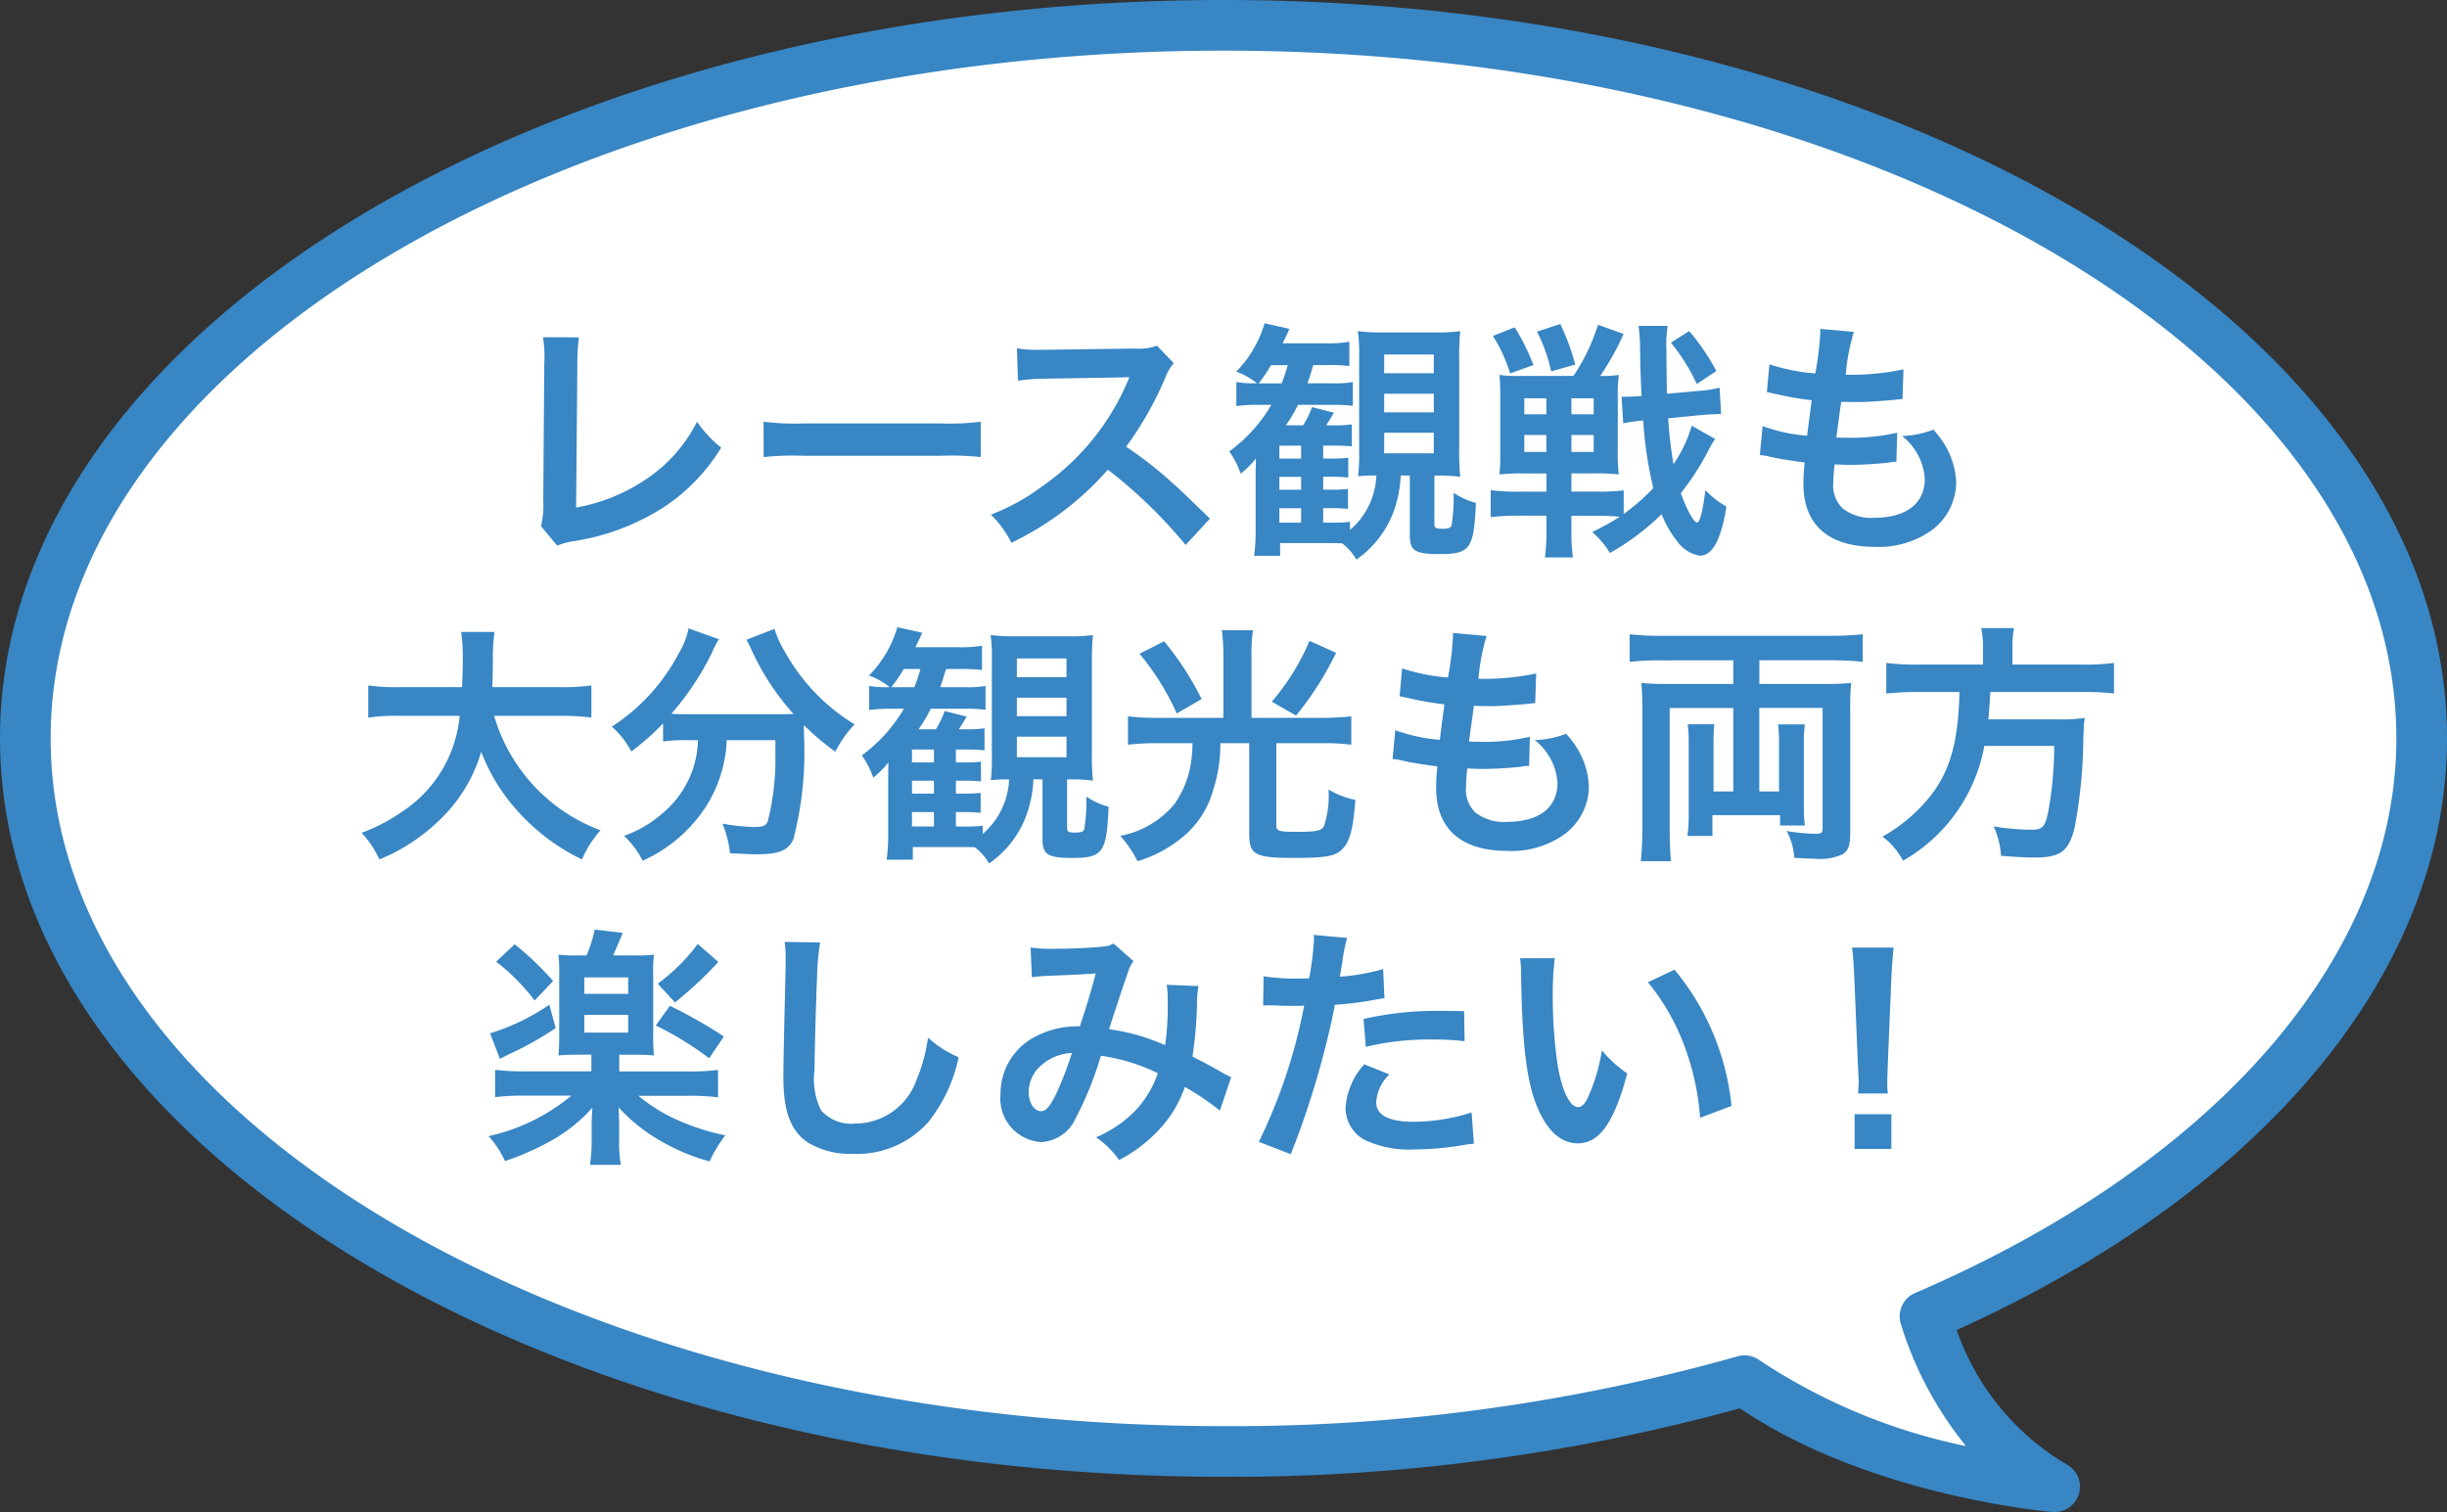
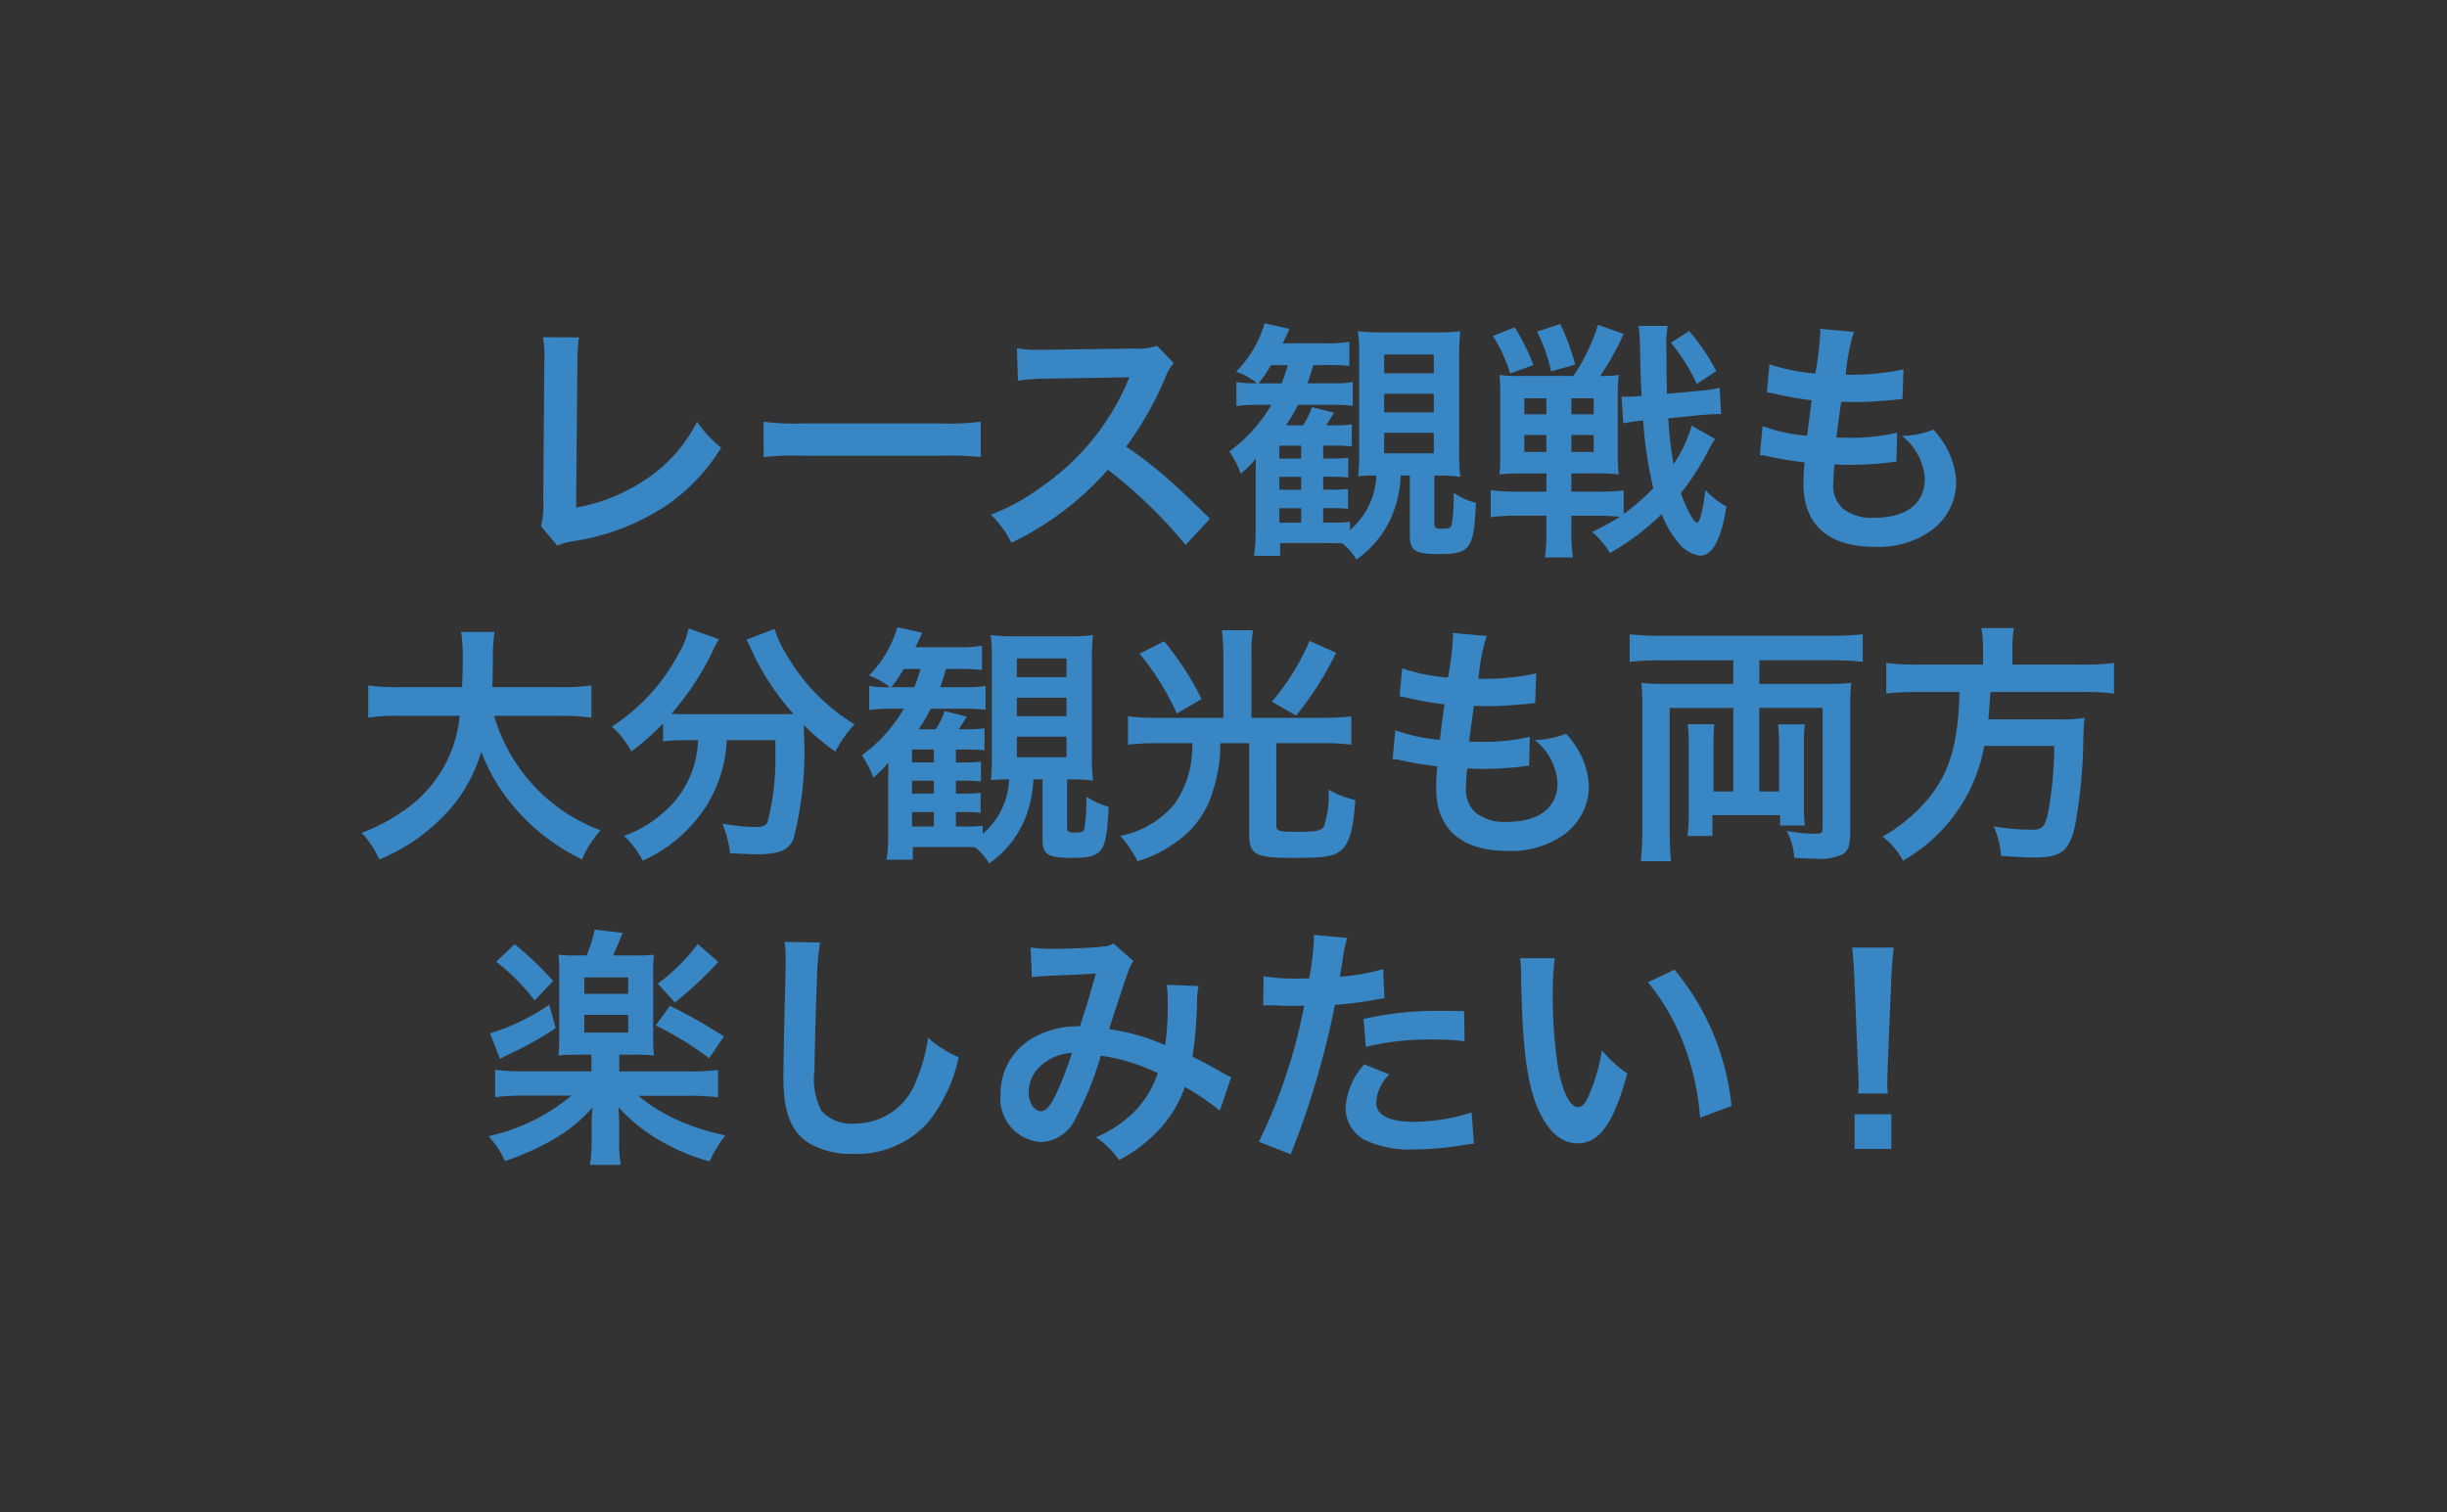
<svg xmlns="http://www.w3.org/2000/svg" width="144.906" height="89.554" viewBox="0 0 144.906 89.554">
  <rect x="0" y="0" width="144.906" height="89.554" fill="#333333" stroke="none" />
  <defs>
    <clipPath id="a">
      <path d="M0,0H144.906V89.554H0Z" transform="translate(0 0)" fill="none" />
    </clipPath>
  </defs>
  <g transform="translate(-478.094 -4806.212)">
    <g transform="translate(-17 -89.788)">
      <g transform="translate(495.094 4896)">
        <g clip-path="url(#a)">
-           <path d="M143.406,43.734c0-23.325-31.767-42.234-70.953-42.234S1.5,20.409,1.5,43.734,33.267,85.968,72.453,85.968a112.087,112.087,0,0,0,30.855-4.193c7.413,5.354,18.361,6.279,18.361,6.279-4.482-2.427-6.653-6.885-7.676-10.09,17.813-7.673,29.413-20.142,29.413-34.23" fill="#fff" />
-           <path d="M121.67,89.553c-.042,0-.084,0-.127-.005-.452-.038-10.887-.974-18.509-6.136a113.346,113.346,0,0,1-30.58,4.055C32.5,87.467,0,67.848,0,43.733S32.5,0,72.454,0s72.453,19.619,72.453,43.733c0,13.8-10.826,26.825-29.037,35.042a14.93,14.93,0,0,0,6.514,7.959,1.5,1.5,0,0,1-.714,2.819m-18.361-9.279a1.5,1.5,0,0,1,.878.284,34.715,34.715,0,0,0,12.239,5.091,21.406,21.406,0,0,1-3.862-7.23,1.5,1.5,0,0,1,.836-1.833c17.85-7.689,28.507-19.97,28.507-32.853C141.907,21.273,110.75,3,72.454,3S3,21.273,3,43.733,34.157,84.467,72.454,84.467a110.059,110.059,0,0,0,30.44-4.134,1.471,1.471,0,0,1,.415-.059" fill="#3886c4" />
-         </g>
+           </g>
      </g>
    </g>
    <path d="M31.25,4.195a7.3,7.3,0,0,1,.075,1.545l-.06,8.1a5.29,5.29,0,0,1-.135,1.545l.96,1.155a4.3,4.3,0,0,1,.9-.255,13.674,13.674,0,0,0,5.46-2.055A11.183,11.183,0,0,0,41.8,10.735,7.046,7.046,0,0,1,40.37,9.2a8.864,8.864,0,0,1-3.06,3.435,10.789,10.789,0,0,1-4.1,1.65l.075-8.565a11.607,11.607,0,0,1,.09-1.515Zm13.065,7.1a16.467,16.467,0,0,1,2.445-.075h7.965a16.467,16.467,0,0,1,2.445.075V9.2a14.731,14.731,0,0,1-2.43.1h-8a14.731,14.731,0,0,1-2.43-.1Zm26.43,3.645c-1.815-1.755-1.815-1.755-2.19-2.085a23.249,23.249,0,0,0-2.775-2.175,19.866,19.866,0,0,0,2.34-4.14,2.885,2.885,0,0,1,.48-.81L67.61,4.7a3.249,3.249,0,0,1-1.335.165l-5.28.075h-.36a6.564,6.564,0,0,1-1.32-.09l.06,1.92a11.821,11.821,0,0,1,1.635-.12c4.725-.075,4.725-.075,4.965-.09l-.165.39a14.458,14.458,0,0,1-5.04,6.105,12.384,12.384,0,0,1-3,1.65,6.017,6.017,0,0,1,1.215,1.665A17.826,17.826,0,0,0,64.7,12.04,28.835,28.835,0,0,1,69.305,16.5Zm11.835-2.55v3.54c0,.915.315,1.11,1.755,1.11,1.83,0,2.04-.315,2.16-3.03a4.423,4.423,0,0,1-1.32-.6,10.6,10.6,0,0,1-.12,1.92c-.06.165-.18.21-.57.21-.36,0-.45-.06-.45-.27v-2.88h.15a8.83,8.83,0,0,1,1.38.075,14.187,14.187,0,0,1-.06-1.59V5.485a16.164,16.164,0,0,1,.06-1.65,9.184,9.184,0,0,1-1.455.075H80.975a9.878,9.878,0,0,1-1.47-.075A9.495,9.495,0,0,1,79.58,5.32v5.55a12.769,12.769,0,0,1-.06,1.56,8.29,8.29,0,0,1,.915-.045H80.6a4.471,4.471,0,0,1-1.56,3.225v-.48a8.28,8.28,0,0,1-1.155.045H77.45V14.32h.405a8.336,8.336,0,0,1,1.065.045V13.18a7.708,7.708,0,0,1-1.065.045H77.45V12.46h.42a10.125,10.125,0,0,1,1.065.045v-1.17a7.708,7.708,0,0,1-1.065.045h-.42v-.765h.585c.45,0,.78.015,1.11.045V9.355a6.167,6.167,0,0,1-1.1.06h-.42c.3-.465.3-.48.465-.75l-1.305-.33a5.127,5.127,0,0,1-.525,1.08h-1.02a8.75,8.75,0,0,0,.72-1.215H78.02a9.158,9.158,0,0,1,1.185.06V6.85a5.89,5.89,0,0,1-1.155.075H76.52c.15-.42.195-.585.345-1.08h.75A11.461,11.461,0,0,1,79,5.9V4.465a7.25,7.25,0,0,1-1.455.09H75.05c.195-.39.24-.48.4-.855l-1.47-.33a6.815,6.815,0,0,1-1.68,2.865,4.162,4.162,0,0,1,1.23.69h-.12a5.876,5.876,0,0,1-1.1-.075V8.275A8.891,8.891,0,0,1,73.6,8.2h.78a9.077,9.077,0,0,1-2.49,2.76,5.223,5.223,0,0,1,.675,1.32,5.648,5.648,0,0,0,.9-.9c-.015.645-.015.81-.015,1.215v2.97a10.855,10.855,0,0,1-.09,1.575H74.9v-.75h2.865c.33,0,.51,0,.81.015a3.239,3.239,0,0,1,.84.96A5.993,5.993,0,0,0,81.56,14.68a7.059,7.059,0,0,0,.48-2.3Zm-8.955-5.46a8.129,8.129,0,0,0,.735-1.08h.99a10.125,10.125,0,0,1-.36,1.08Zm1.23,4.455v-.765h1.29v.765Zm0,1.08h1.29v.765h-1.29Zm0,1.86h1.29v.855h-1.29Zm6.21-9.105H84v1.11h-2.94Zm0,2.325H84v1.1h-2.94Zm0,2.31H84v1.215h-2.94Zm18.21-.42a8.078,8.078,0,0,1-1.08,2.28,25.426,25.426,0,0,1-.315-2.715l1.815-.18c.63-.06.84-.06,1.185-.075h.135l-.09-1.56a7.6,7.6,0,0,1-1.305.195l-1.815.165c-.015-.945-.03-1.845-.03-2.61a6.817,6.817,0,0,1,.075-1.41H96.125a10.231,10.231,0,0,1,.09,1.3c.015,1.1.045,2.055.09,2.85-.36.03-.675.045-.93.045H95.12l.1,1.575A9.385,9.385,0,0,1,96.4,9.13a23.446,23.446,0,0,0,.6,4.005,13.031,13.031,0,0,1-1.755,1.53v-1.4a11.172,11.172,0,0,1-1.53.075H92.15v-1.08h1.395a12.516,12.516,0,0,1,1.41.06,9.635,9.635,0,0,1-.06-1.335V7.81a10.4,10.4,0,0,1,.06-1.38,6.973,6.973,0,0,1-1.1.06A15.7,15.7,0,0,0,95.24,4l-1.515-.54A11.721,11.721,0,0,1,92.27,6.49H89.045a7.227,7.227,0,0,1-1.155-.06,12.7,12.7,0,0,1,.045,1.29v3.33a12.156,12.156,0,0,1-.045,1.275,10.255,10.255,0,0,1,1.38-.06h1.4v1.08h-1.68a12.324,12.324,0,0,1-1.62-.09v1.6a12.5,12.5,0,0,1,1.65-.09h1.65v.87a10.75,10.75,0,0,1-.09,1.605H92.24a10.662,10.662,0,0,1-.09-1.59V14.77h1.56a13.059,13.059,0,0,1,1.305.06,14.218,14.218,0,0,1-1.635.9,5.206,5.206,0,0,1,1.05,1.245,14.449,14.449,0,0,0,3.06-2.3,6.3,6.3,0,0,0,.96,1.65,2.017,2.017,0,0,0,1.305.81c.75,0,1.26-.945,1.575-2.91a5.022,5.022,0,0,1-1.245-.975c-.15,1.23-.33,1.92-.495,1.92-.195,0-.615-.765-.96-1.74a15.155,15.155,0,0,0,1.695-2.655,1.85,1.85,0,0,0,.12-.225c.15-.225.15-.225.21-.33Zm-8.61-1.62v.945H89.36V7.81Zm1.485,0h1.32v.945H92.15ZM90.665,9.985V10.99H89.36V9.985Zm1.485,0h1.32V10.99H92.15ZM87.5,4.12a9.086,9.086,0,0,1,1.02,2.22l1.38-.495A12.418,12.418,0,0,0,88.79,3.61Zm2.61-.255a9.558,9.558,0,0,1,.84,2.355l1.425-.405a13.142,13.142,0,0,0-.885-2.4ZM100.73,6.2a12.967,12.967,0,0,0-1.605-2.37l-1.08.69a11.59,11.59,0,0,1,1.53,2.445Zm2.58,4.98a2.541,2.541,0,0,1,.57.09c.6.135,1.185.225,2.085.345a10.245,10.245,0,0,0-.075,1.275c0,2.415,1.485,3.72,4.215,3.72a5.389,5.389,0,0,0,3.39-.99,3.569,3.569,0,0,0,1.44-2.805,4.665,4.665,0,0,0-.645-2.2,5.765,5.765,0,0,0-.705-.945,5.542,5.542,0,0,1-1.86.375,3.494,3.494,0,0,1,1.35,2.535c0,1.47-1.095,2.31-3,2.31a2.729,2.729,0,0,1-1.86-.555,1.876,1.876,0,0,1-.555-1.545,10.638,10.638,0,0,1,.075-1.065c.585.03.72.03.96.03a21.846,21.846,0,0,0,2.25-.135,1.928,1.928,0,0,1,.45-.045l.045-1.725a11.992,11.992,0,0,1-2.865.3c-.165,0-.285,0-.735-.015.09-.72.135-1.02.285-2.115.645.015.78.015.93.015.54,0,1.02-.03,2.1-.12.33-.03.4-.045.6-.06l.06-1.755a14.9,14.9,0,0,1-3.42.315,12.178,12.178,0,0,1,.48-2.535l-2-.18a.621.621,0,0,1,.015.15,17.656,17.656,0,0,1-.3,2.49,11.382,11.382,0,0,1-2.715-.54l-.15,1.65c.225.045.3.06.51.105a19.674,19.674,0,0,0,2.145.375c-.075.555-.21,1.56-.27,2.1a9.836,9.836,0,0,1-2.64-.57ZM32.24,26.62a13.353,13.353,0,0,1,1.875.105V24.82a12.49,12.49,0,0,1-1.89.1H28.25c.015-.555.03-.9.03-1.515a11.174,11.174,0,0,1,.1-1.755h-1.98a10.022,10.022,0,0,1,.1,1.5c0,.78-.015,1.02-.045,1.77H22.79a11.855,11.855,0,0,1-1.89-.1v1.905a11.4,11.4,0,0,1,1.875-.105h3.54a7.625,7.625,0,0,1-3.375,5.655,10.766,10.766,0,0,1-2.43,1.275,5.888,5.888,0,0,1,1.05,1.575,11.119,11.119,0,0,0,3.585-2.355,9.068,9.068,0,0,0,2.445-4.02,11.258,11.258,0,0,0,2.265,3.63,12.174,12.174,0,0,0,3.705,2.745A6.177,6.177,0,0,1,34.655,33.4a10.313,10.313,0,0,1-6.3-6.78Zm8.19,1.44a7.454,7.454,0,0,1-.09.87,5.8,5.8,0,0,1-1.965,3.42,7.078,7.078,0,0,1-2.325,1.38,5.323,5.323,0,0,1,1.1,1.47,8.688,8.688,0,0,0,3.81-3.3,7.981,7.981,0,0,0,1.17-3.84h2.88v.87a14.736,14.736,0,0,1-.465,3.99c-.135.225-.3.285-.855.285a12.331,12.331,0,0,1-1.815-.2,6.442,6.442,0,0,1,.45,1.755c1.005.045,1.245.06,1.545.06,1.335,0,1.875-.21,2.2-.87a20.457,20.457,0,0,0,.63-6.27v-.51a15.3,15.3,0,0,0,1.86,1.575,6.984,6.984,0,0,1,1.14-1.62,11.632,11.632,0,0,1-4.155-4.35,5.606,5.606,0,0,1-.585-1.305l-1.665.645a6.152,6.152,0,0,1,.315.63,15,15,0,0,0,2.475,3.765c-.36.015-.57.015-.93.015h-5.52a7.753,7.753,0,0,1-.78-.03,16.683,16.683,0,0,0,2.415-3.645,4.242,4.242,0,0,1,.4-.765l-1.8-.645a4.663,4.663,0,0,1-.6,1.515,11.565,11.565,0,0,1-3.945,4.305,5.215,5.215,0,0,1,1.155,1.47A14.912,14.912,0,0,0,38.36,27.07v1.065a10.424,10.424,0,0,1,1.275-.075Zm20.4,2.325v3.54c0,.915.315,1.11,1.755,1.11,1.83,0,2.04-.315,2.16-3.03a4.423,4.423,0,0,1-1.32-.6,10.6,10.6,0,0,1-.12,1.92c-.06.165-.18.21-.57.21-.36,0-.45-.06-.45-.27v-2.88h.15a8.83,8.83,0,0,1,1.38.075,14.186,14.186,0,0,1-.06-1.59V23.485a16.163,16.163,0,0,1,.06-1.65,9.184,9.184,0,0,1-1.455.075H59.225a9.877,9.877,0,0,1-1.47-.075,9.5,9.5,0,0,1,.075,1.485v5.55a12.77,12.77,0,0,1-.06,1.56,8.29,8.29,0,0,1,.915-.045h.165a4.471,4.471,0,0,1-1.56,3.225v-.48a8.281,8.281,0,0,1-1.155.045H55.7V32.32h.4a8.335,8.335,0,0,1,1.065.045V31.18a7.708,7.708,0,0,1-1.065.045h-.4V30.46h.42a10.125,10.125,0,0,1,1.065.045v-1.17a7.708,7.708,0,0,1-1.065.045H55.7v-.765h.585c.45,0,.78.015,1.11.045V27.355a6.167,6.167,0,0,1-1.1.06h-.42c.3-.465.3-.48.465-.75l-1.305-.33a5.128,5.128,0,0,1-.525,1.08h-1.02a8.75,8.75,0,0,0,.72-1.215H56.27a9.159,9.159,0,0,1,1.185.06V24.85a5.89,5.89,0,0,1-1.155.075H54.77c.15-.42.195-.585.345-1.08h.75a11.461,11.461,0,0,1,1.38.06v-1.44a7.25,7.25,0,0,1-1.455.09H53.3c.195-.39.24-.48.405-.855l-1.47-.33a6.815,6.815,0,0,1-1.68,2.865,4.162,4.162,0,0,1,1.23.69h-.12a5.876,5.876,0,0,1-1.1-.075v1.425a8.891,8.891,0,0,1,1.275-.075h.78a9.077,9.077,0,0,1-2.49,2.76,5.223,5.223,0,0,1,.675,1.32,5.648,5.648,0,0,0,.9-.9c-.015.645-.015.81-.015,1.215v2.97a10.854,10.854,0,0,1-.09,1.575H53.15v-.75h2.865c.33,0,.51,0,.81.015a3.239,3.239,0,0,1,.84.96A5.993,5.993,0,0,0,59.81,32.68a7.059,7.059,0,0,0,.48-2.3Zm-8.955-5.46a8.13,8.13,0,0,0,.735-1.08h.99a10.127,10.127,0,0,1-.36,1.08ZM53.1,29.38v-.765H54.4v.765Zm0,1.08H54.4v.765H53.1Zm0,1.86H54.4v.855H53.1Zm6.21-9.1h2.94v1.11h-2.94Zm0,2.325h2.94v1.095h-2.94Zm0,2.31h2.94v1.215h-2.94ZM71.54,26.74H67.6a14.733,14.733,0,0,1-1.71-.09v1.68a14.756,14.756,0,0,1,1.68-.09H69.71a7.252,7.252,0,0,1-.075,1.05,5.687,5.687,0,0,1-.99,2.55,5.509,5.509,0,0,1-3.21,1.89,6.767,6.767,0,0,1,1.02,1.5,7.491,7.491,0,0,0,2.4-1.215A5.533,5.533,0,0,0,70.94,31a8.758,8.758,0,0,0,.42-2.76h1.71v5.37c0,1.245.345,1.425,2.655,1.425,1.785,0,2.34-.09,2.745-.42.525-.42.75-1.17.885-3.015a5.147,5.147,0,0,1-1.59-.615,5.708,5.708,0,0,1-.27,2.175c-.12.255-.465.33-1.47.33-1.245,0-1.35-.03-1.35-.42V28.24H77.42a12.773,12.773,0,0,1,1.695.09V26.65a15.778,15.778,0,0,1-1.725.09H73.205V23.065a8.719,8.719,0,0,1,.09-1.515H71.45a11.272,11.272,0,0,1,.09,1.515Zm-4.965-3.8a15.5,15.5,0,0,1,2.205,3.54l1.47-.855a17.484,17.484,0,0,0-2.22-3.42ZM76.64,22.18a13.619,13.619,0,0,1-2.235,3.6l1.44.825a18.959,18.959,0,0,0,2.37-3.72Zm4.92,7a2.541,2.541,0,0,1,.57.09c.6.135,1.185.225,2.085.345A10.245,10.245,0,0,0,84.14,30.9c0,2.415,1.485,3.72,4.215,3.72a5.389,5.389,0,0,0,3.39-.99,3.569,3.569,0,0,0,1.44-2.805,4.665,4.665,0,0,0-.645-2.2,5.765,5.765,0,0,0-.705-.945,5.542,5.542,0,0,1-1.86.375,3.494,3.494,0,0,1,1.35,2.535c0,1.47-1.095,2.31-3,2.31a2.729,2.729,0,0,1-1.86-.555,1.876,1.876,0,0,1-.555-1.545,10.638,10.638,0,0,1,.075-1.065c.585.03.72.03.96.03a21.846,21.846,0,0,0,2.25-.135,1.928,1.928,0,0,1,.45-.045l.045-1.725a11.992,11.992,0,0,1-2.865.3c-.165,0-.285,0-.735-.015.09-.72.135-1.02.285-2.115.645.015.78.015.93.015.54,0,1.02-.03,2.1-.12.33-.03.4-.045.6-.06l.06-1.755a14.9,14.9,0,0,1-3.42.315,12.178,12.178,0,0,1,.48-2.535l-2-.18a.621.621,0,0,1,.015.15,17.656,17.656,0,0,1-.3,2.49,11.382,11.382,0,0,1-2.715-.54l-.15,1.65c.225.045.3.06.51.105a19.674,19.674,0,0,0,2.145.375c-.075.555-.21,1.56-.27,2.1a9.836,9.836,0,0,1-2.64-.57Zm20.175-5.85v1.4H97.67a12.115,12.115,0,0,1-1.38-.06c.045.48.06.9.06,1.5v7.14c0,.63-.03,1.35-.09,1.92h1.785c-.045-.495-.075-1.155-.075-1.755v-7.32h3.765V31.1h-1.17v-2.88c0-.465.015-.765.045-1.1H99.035a7.744,7.744,0,0,1,.06,1.1V32.4a8.676,8.676,0,0,1-.075,1.335H100.5V32.5h4.005v.615h1.47a7.722,7.722,0,0,1-.06-1.155V28.225a7.477,7.477,0,0,1,.06-1.1h-1.59a8.344,8.344,0,0,1,.06,1.125V31.1h-1.17v-4.95h3.75v7.08c0,.33-.06.375-.465.375a10.869,10.869,0,0,1-1.665-.165,3.788,3.788,0,0,1,.45,1.59c.825.045.885.045,1.17.045a3.159,3.159,0,0,0,1.725-.27c.315-.225.42-.525.42-1.29V26.155a12.458,12.458,0,0,1,.06-1.485,13.871,13.871,0,0,1-1.47.06H103.28v-1.4h4.275a17.065,17.065,0,0,1,1.845.09V21.79a18.364,18.364,0,0,1-1.89.09H97.46a16.964,16.964,0,0,1-1.86-.09v1.635a14.389,14.389,0,0,1,1.845-.09Zm14.79.255H112.67a13.353,13.353,0,0,1-1.875-.1V25.3a16.308,16.308,0,0,1,1.875-.09h2.46c-.075,3.06-.585,4.8-1.875,6.345a9.7,9.7,0,0,1-2.685,2.22,4.182,4.182,0,0,1,1.215,1.425,9.827,9.827,0,0,0,4.815-6.8h4.14a21.959,21.959,0,0,1-.33,3.765c-.195,1.035-.345,1.2-1.005,1.2a14.257,14.257,0,0,1-2.25-.195,4.868,4.868,0,0,1,.435,1.74c1.155.09,1.5.1,2.025.1,1.5,0,2-.375,2.34-1.8a29.649,29.649,0,0,0,.51-5.265c.03-.645.03-.825.06-1.05a.376.376,0,0,0,.015-.15A9.429,9.429,0,0,1,121,26.83H116.84c.045-.45.045-.5.12-1.62h5.49a13.351,13.351,0,0,1,1.83.09V23.485a12.622,12.622,0,0,1-1.89.1h-4.125v-.915a6.723,6.723,0,0,1,.09-1.245H116.42a6.025,6.025,0,0,1,.105,1.245Zm-82.41,23.1v.99H30.2a13.2,13.2,0,0,1-1.785-.09v1.62a13.352,13.352,0,0,1,1.785-.09h2.73a11.555,11.555,0,0,1-4.905,2.4A5.7,5.7,0,0,1,29,52.99a16,16,0,0,0,2.88-1.29,9.283,9.283,0,0,0,2.295-1.875c-.03.42-.045.7-.045.99v.855a9.136,9.136,0,0,1-.1,1.545h1.83a7.377,7.377,0,0,1-.1-1.545V50.8c0-.045-.015-.54-.015-.585-.015-.225-.015-.225-.015-.4a10.127,10.127,0,0,0,2.535,2.01,11.976,11.976,0,0,0,2.85,1.185,8.28,8.28,0,0,1,.93-1.545,13.407,13.407,0,0,1-2.985-.975,9.879,9.879,0,0,1-2.16-1.365H39.8a13.709,13.709,0,0,1,1.815.09V47.59a12.273,12.273,0,0,1-1.8.09h-4.05v-.99h.93c.435,0,.795.015,1.125.045a11.484,11.484,0,0,1-.045-1.245V41.98a8.276,8.276,0,0,1,.045-1.215,8.127,8.127,0,0,1-1.155.045H35.4c.09-.195.285-.645.57-1.335L34.31,39.28a8.208,8.208,0,0,1-.48,1.53h-.48a8.257,8.257,0,0,1-1.185-.045,9.805,9.805,0,0,1,.045,1.215v3.51c0,.54-.015.9-.045,1.245.315-.03.7-.045,1.155-.045Zm-.42-4.575h2.6v.975h-2.6Zm0,2.22h2.6v1.05h-2.6Zm-5.22-3.15a12.239,12.239,0,0,1,2.28,2.3l1.095-1.155a17.827,17.827,0,0,0-2.28-2.175Zm3.15,2.55a13,13,0,0,1-3.51,1.695l.585,1.515c.315-.165.33-.18.615-.315A19.029,19.029,0,0,0,32,45.115Zm8.79-3.6a11.379,11.379,0,0,1-2.37,2.355l1.02,1.11a22.51,22.51,0,0,0,2.565-2.4Zm-2.49,4.83A19.069,19.069,0,0,1,41.09,46.9l.87-1.29a29.019,29.019,0,0,0-3.195-1.815Zm7.635-4.95a7.46,7.46,0,0,1,.06,1.02c0,.21,0,.525-.015.975-.09,3.765-.12,5.265-.12,6.045,0,2.01.435,3.165,1.47,3.855a4.89,4.89,0,0,0,2.625.66,5.677,5.677,0,0,0,4.5-1.9,9.24,9.24,0,0,0,1.785-3.825,6.478,6.478,0,0,1-1.815-1.155,10.056,10.056,0,0,1-.69,2.52,3.859,3.859,0,0,1-3.63,2.565,2.375,2.375,0,0,1-2.01-.78,4.169,4.169,0,0,1-.39-2.415c0-1.065.09-4.11.15-5.505a13.712,13.712,0,0,1,.18-2.025ZM60.2,42.1a11.665,11.665,0,0,1,1.185-.09c1.47-.06,1.83-.075,2.6-.135-.375,1.38-.555,1.95-.945,3.135a5.342,5.342,0,0,0-2.835.72,3.774,3.774,0,0,0-1.86,3.285,2.582,2.582,0,0,0,2.4,2.85,2.37,2.37,0,0,0,2.055-1.425,19.984,19.984,0,0,0,1.485-3.69,11.454,11.454,0,0,1,3.375,1.035,6.106,6.106,0,0,1-1.335,2.22,7.053,7.053,0,0,1-2.325,1.575,5.452,5.452,0,0,1,1.365,1.35,8.692,8.692,0,0,0,2.265-1.695A7.084,7.084,0,0,0,69.26,48.6a15.317,15.317,0,0,1,2.07,1.4l.675-1.98a5.3,5.3,0,0,1-.69-.36c-.465-.27-1.125-.615-1.605-.855a24.99,24.99,0,0,0,.27-3.18,4.863,4.863,0,0,1,.09-1l-1.89-.075a4.5,4.5,0,0,1,.06.8,16.293,16.293,0,0,1-.15,2.775,12.224,12.224,0,0,0-3.315-.945c.135-.465,1.05-3.225,1.125-3.405a2.239,2.239,0,0,1,.315-.63L65.03,40.1a1.137,1.137,0,0,1-.6.18c-.555.075-1.89.135-2.79.135a8.9,8.9,0,0,1-1.515-.075Zm2.37,4.485A19.566,19.566,0,0,1,61.6,49.09c-.345.675-.57.945-.855.945-.405,0-.735-.495-.735-1.11a2.109,2.109,0,0,1,.57-1.44A2.968,2.968,0,0,1,62.57,46.585ZM73.895,43.78a2.24,2.24,0,0,1,.285-.015c.12,0,.33,0,.6.015s.4.015.48.015h.87a1.27,1.27,0,0,0,.195-.015,32.047,32.047,0,0,1-2.685,8.07l1.89.735a50.855,50.855,0,0,0,1.68-4.965c.39-1.365.765-2.955.93-3.885a20.448,20.448,0,0,0,2.46-.315c.36-.06.36-.06.48-.075L81,41.62a12.449,12.449,0,0,1-2.565.45c.06-.345.075-.435.15-.855a8.523,8.523,0,0,1,.285-1.44l-1.98-.18a2.034,2.034,0,0,1,.015.27,18.206,18.206,0,0,1-.285,2.3c-.345.015-.51.015-.69.015a11.935,11.935,0,0,1-2.01-.135Zm11.9.33c-.945-.015-1.08-.015-1.485-.015a19.25,19.25,0,0,0-4.47.48l.135,1.65a16.188,16.188,0,0,1,3.96-.435,15.615,15.615,0,0,1,1.89.1Zm-5.91,3.15a4.23,4.23,0,0,0-1.11,2.6A2.167,2.167,0,0,0,79.835,51.7a6.091,6.091,0,0,0,3.015.6,17.455,17.455,0,0,0,2.79-.24c.345-.06.465-.075.735-.1L86.24,50.11a11.48,11.48,0,0,1-3.4.555c-1.5,0-2.25-.39-2.25-1.155a2.489,2.489,0,0,1,.78-1.65Zm9.225-6.285a7.168,7.168,0,0,1,.06.96c.06,4.155.33,6.33.945,7.83.6,1.44,1.41,2.175,2.415,2.175,1.275,0,2.145-1.215,2.925-4.14a7.4,7.4,0,0,1-1.5-1.365,11.058,11.058,0,0,1-.795,2.715c-.18.42-.39.645-.615.645-.48,0-.96-.96-1.215-2.52a28.071,28.071,0,0,1-.285-4.02,17.437,17.437,0,0,1,.12-2.28ZM96.68,42.4a13.093,13.093,0,0,1,2.13,3.69,15.206,15.206,0,0,1,.96,4.335l1.86-.7a14.955,14.955,0,0,0-3.375-8.07Zm14.205,6.585a5.357,5.357,0,0,1-.03-.63c0-.21,0-.21.03-1.08l.21-5.1c.03-.645.09-1.425.135-1.83h-2.46c.06.42.105,1.17.135,1.83l.21,5.1c.045.9.045.9.045,1.065s-.015.33-.03.645Zm.21,3.285V50.215H108.92V52.27Z" transform="translate(479 4821.989)" fill="#3886c4" />
  </g>
</svg>